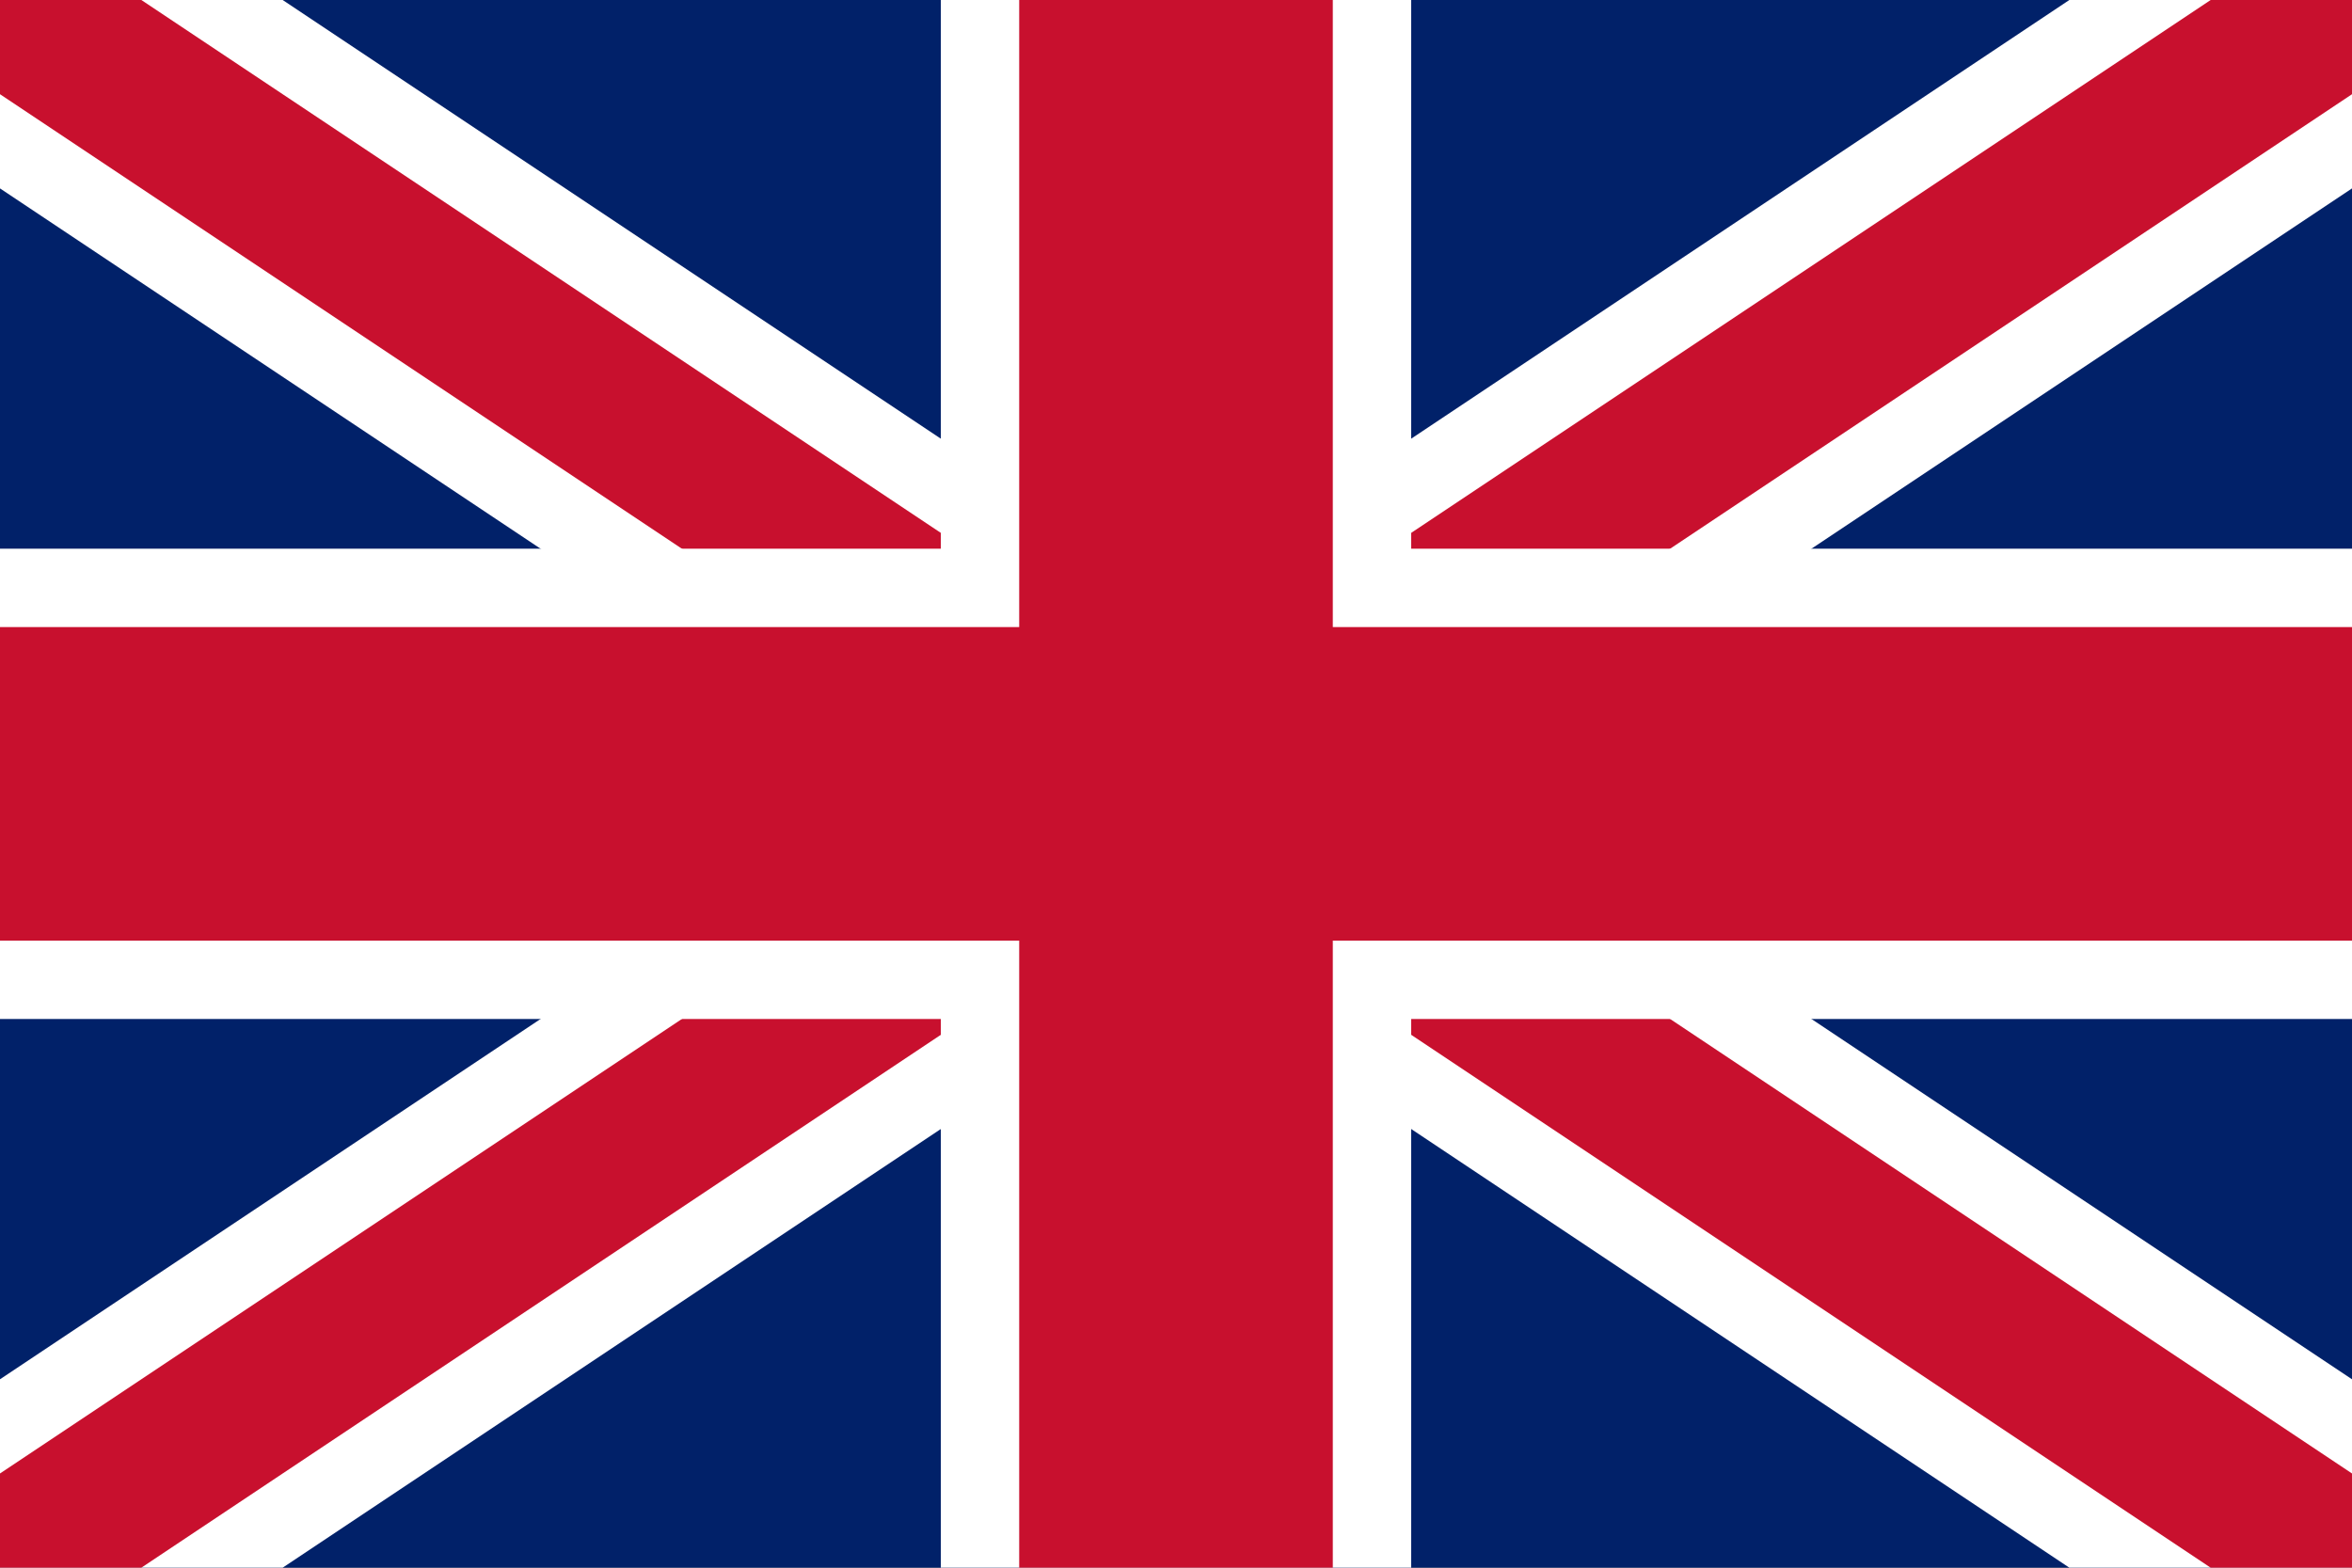
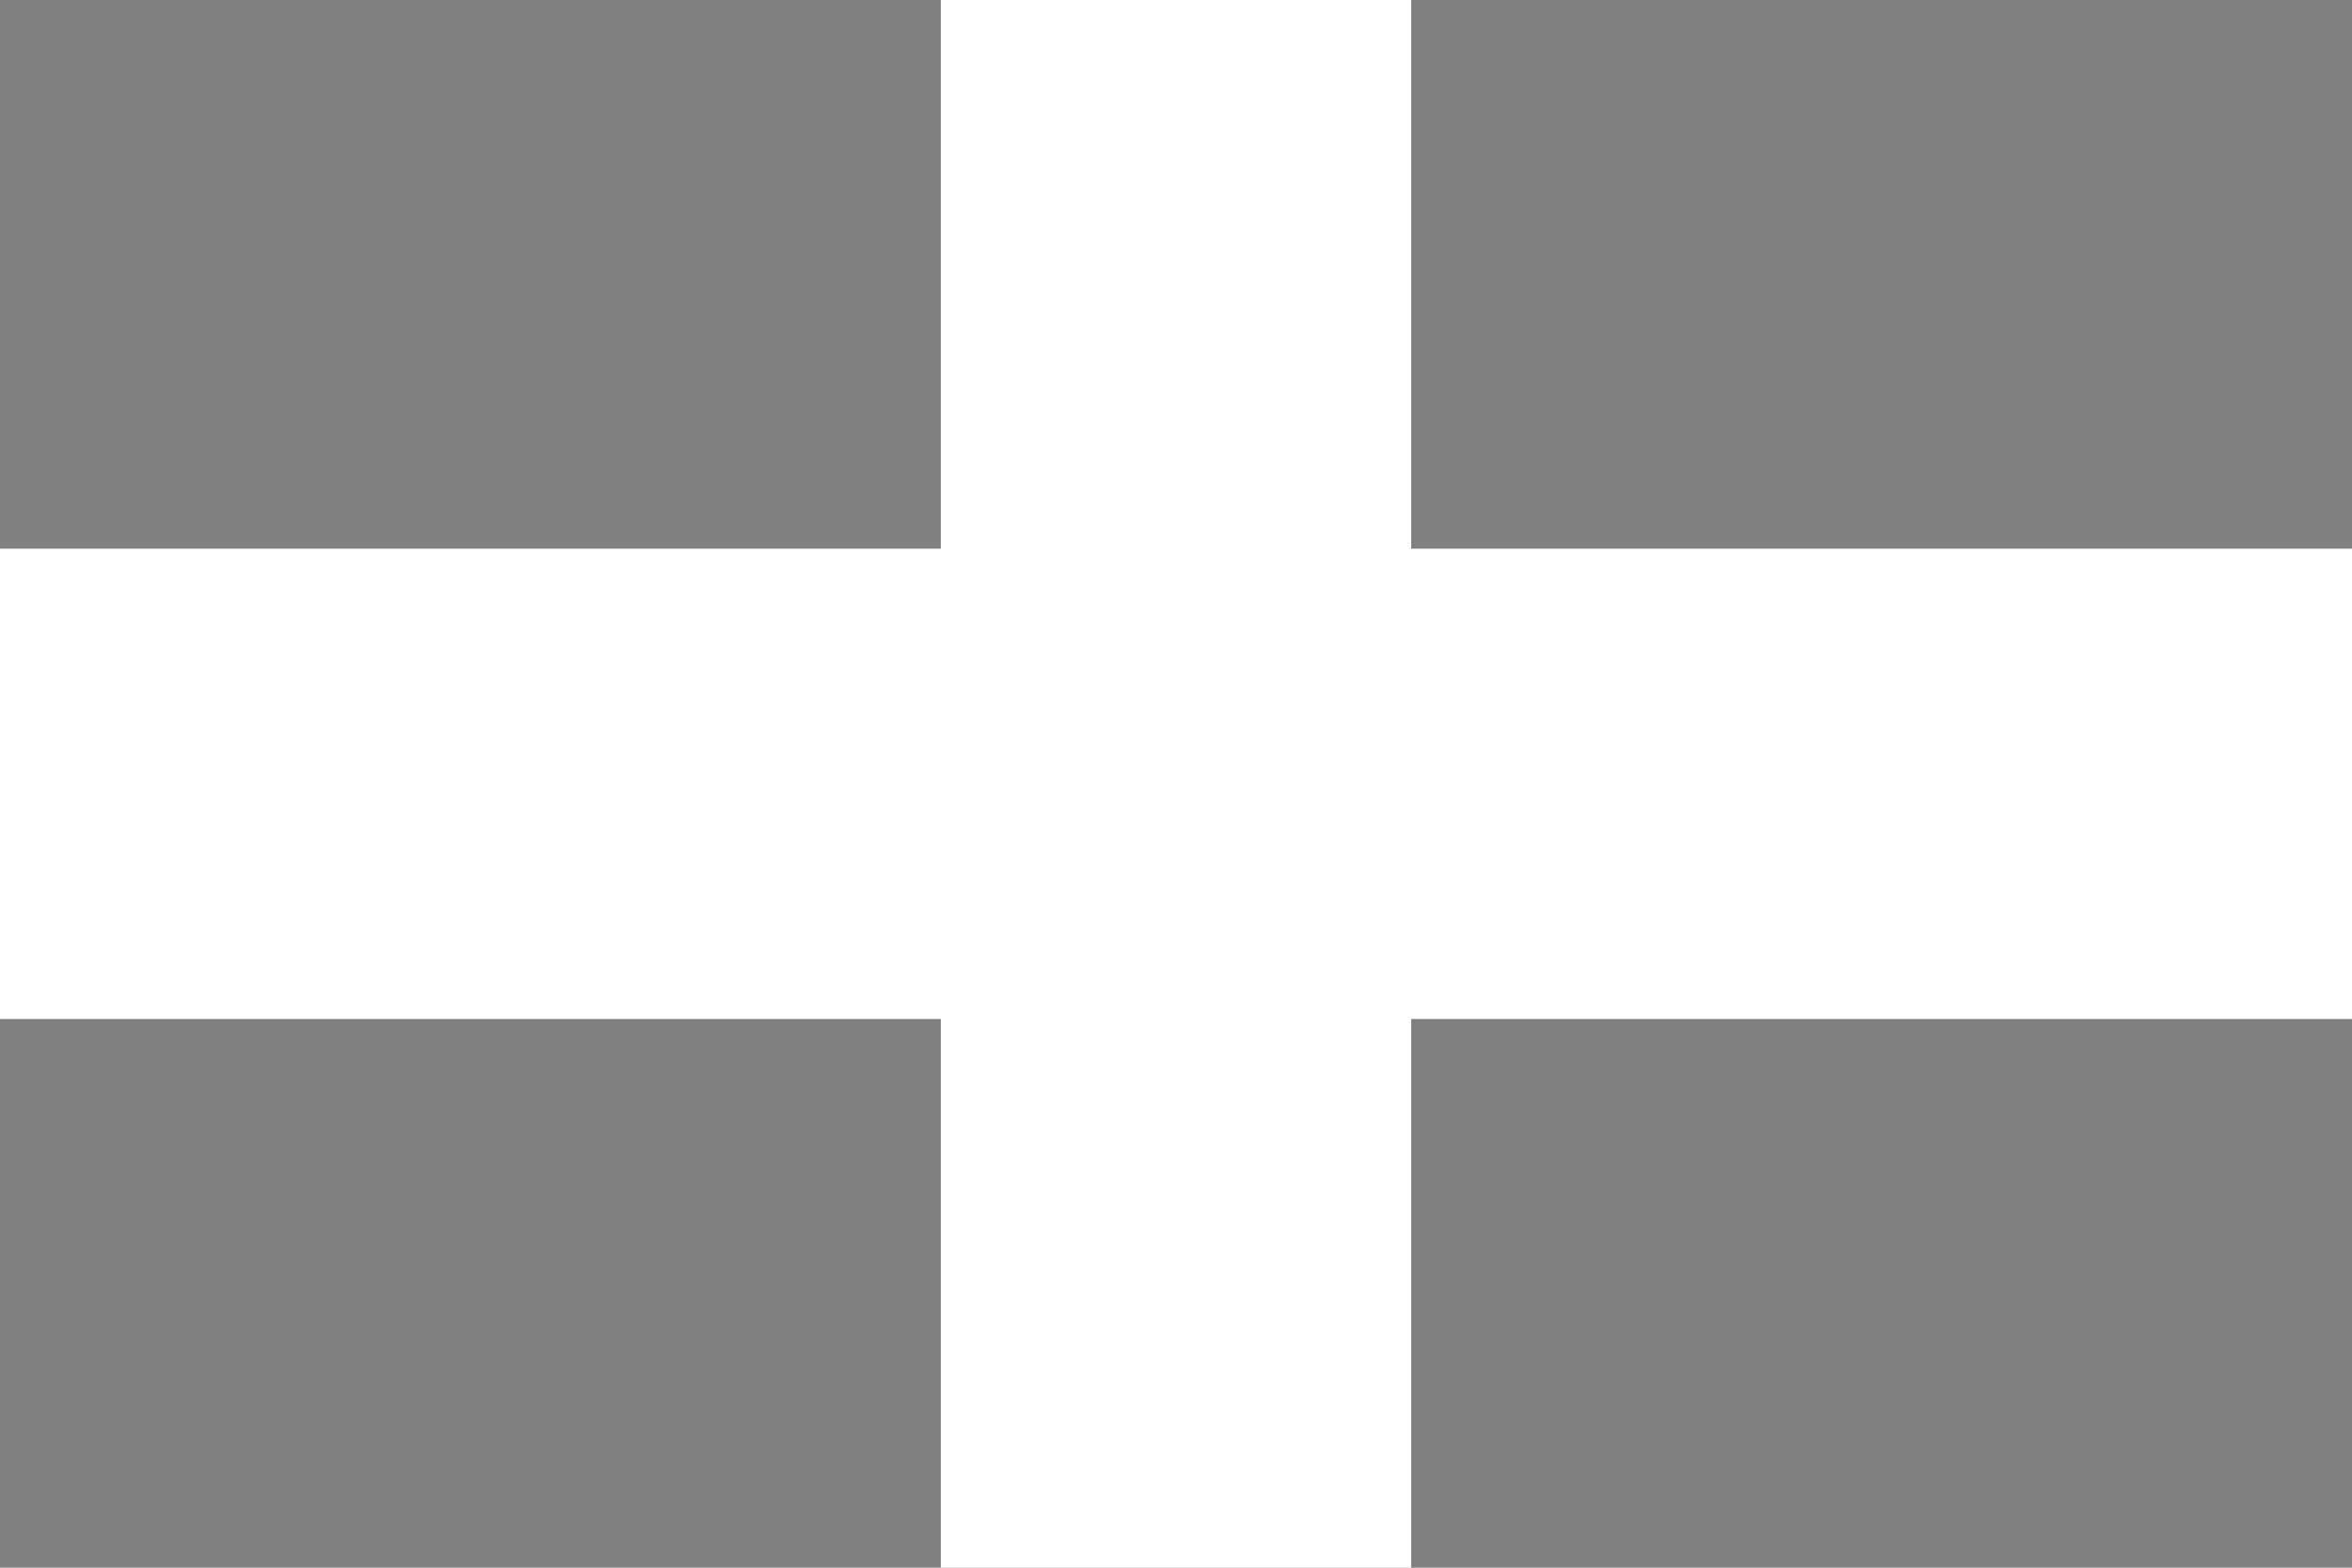
<svg xmlns="http://www.w3.org/2000/svg" viewBox="0 0 60 40">
  <rect x="0" y="0" width="60" height="40" fill="#808080" stroke="none" />
  <clipPath id="c">
    <rect width="60" height="40" />
  </clipPath>
  <g clip-path="url(#c)">
-     <path d="M0 0h60v40H0z" fill="#012169" />
-     <path d="M0 0l60 40M60 0L0 40" stroke="#fff" stroke-width="8" />
-     <path d="M0 0l60 40M60 0L0 40" stroke="#C8102E" stroke-width="4" />
    <path d="M30 0v40M0 20h60" stroke="#fff" stroke-width="12" />
-     <path d="M30 0v40M0 20h60" stroke="#C8102E" stroke-width="8" />
  </g>
</svg>